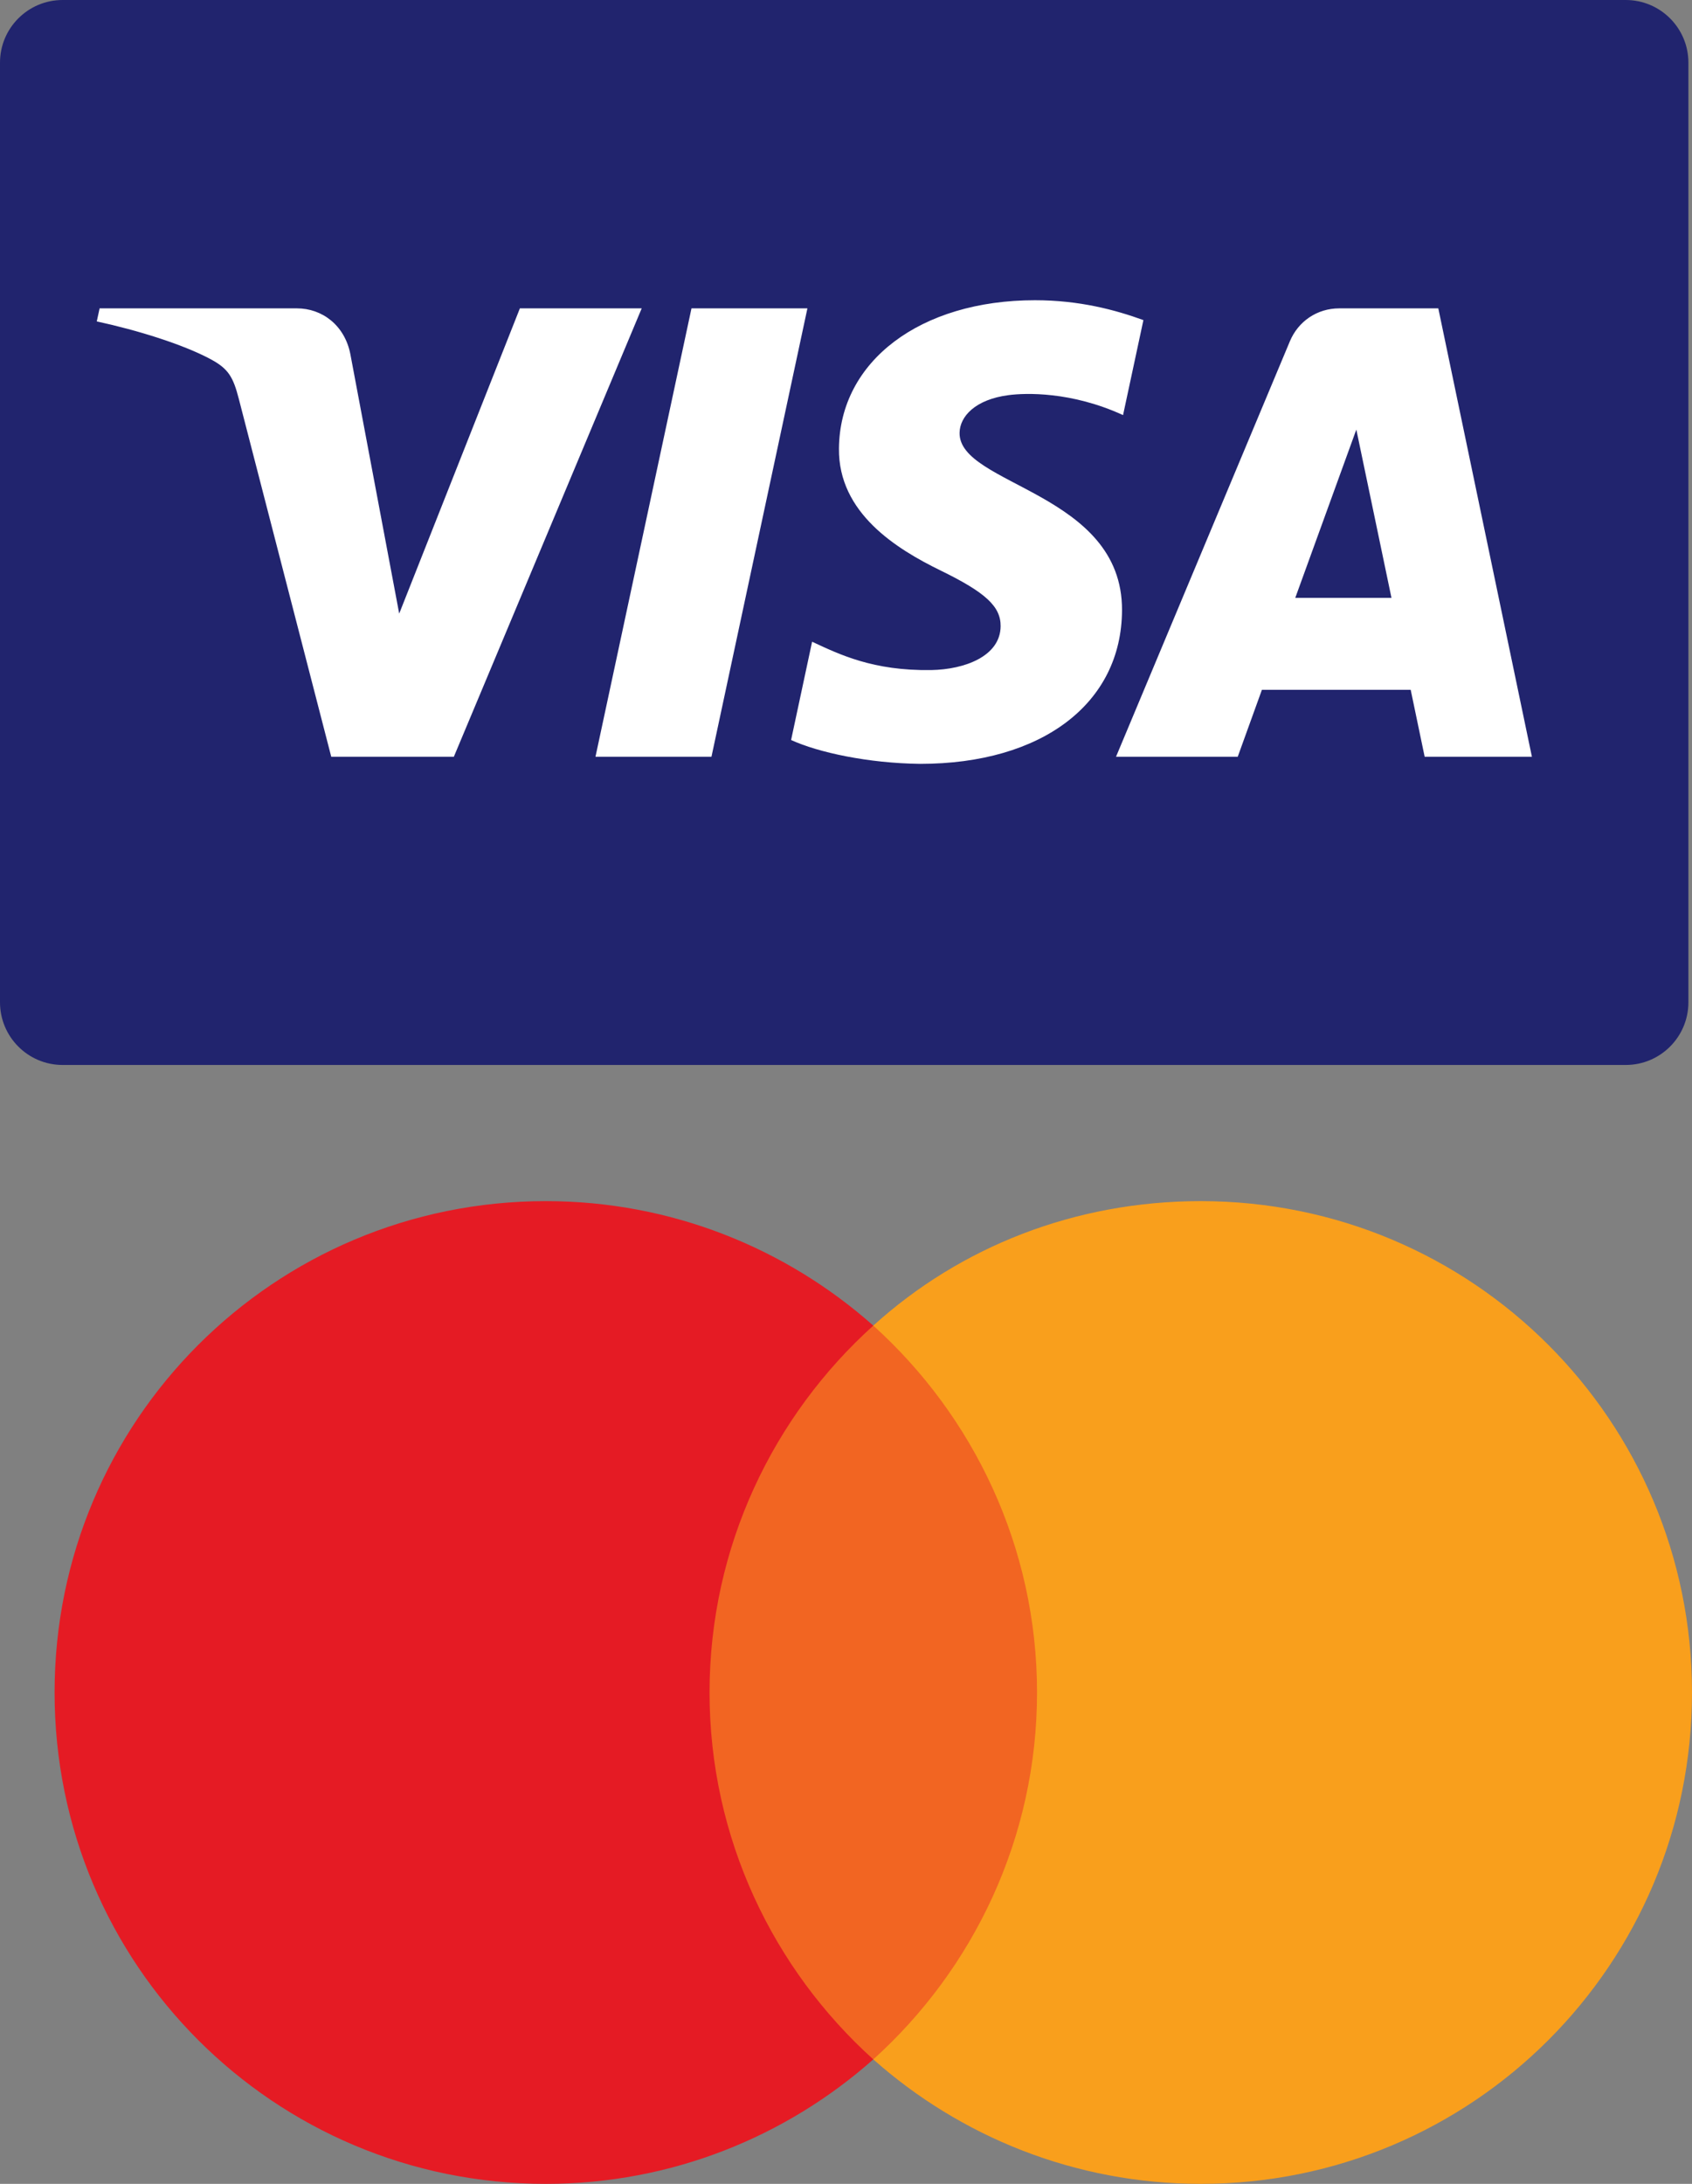
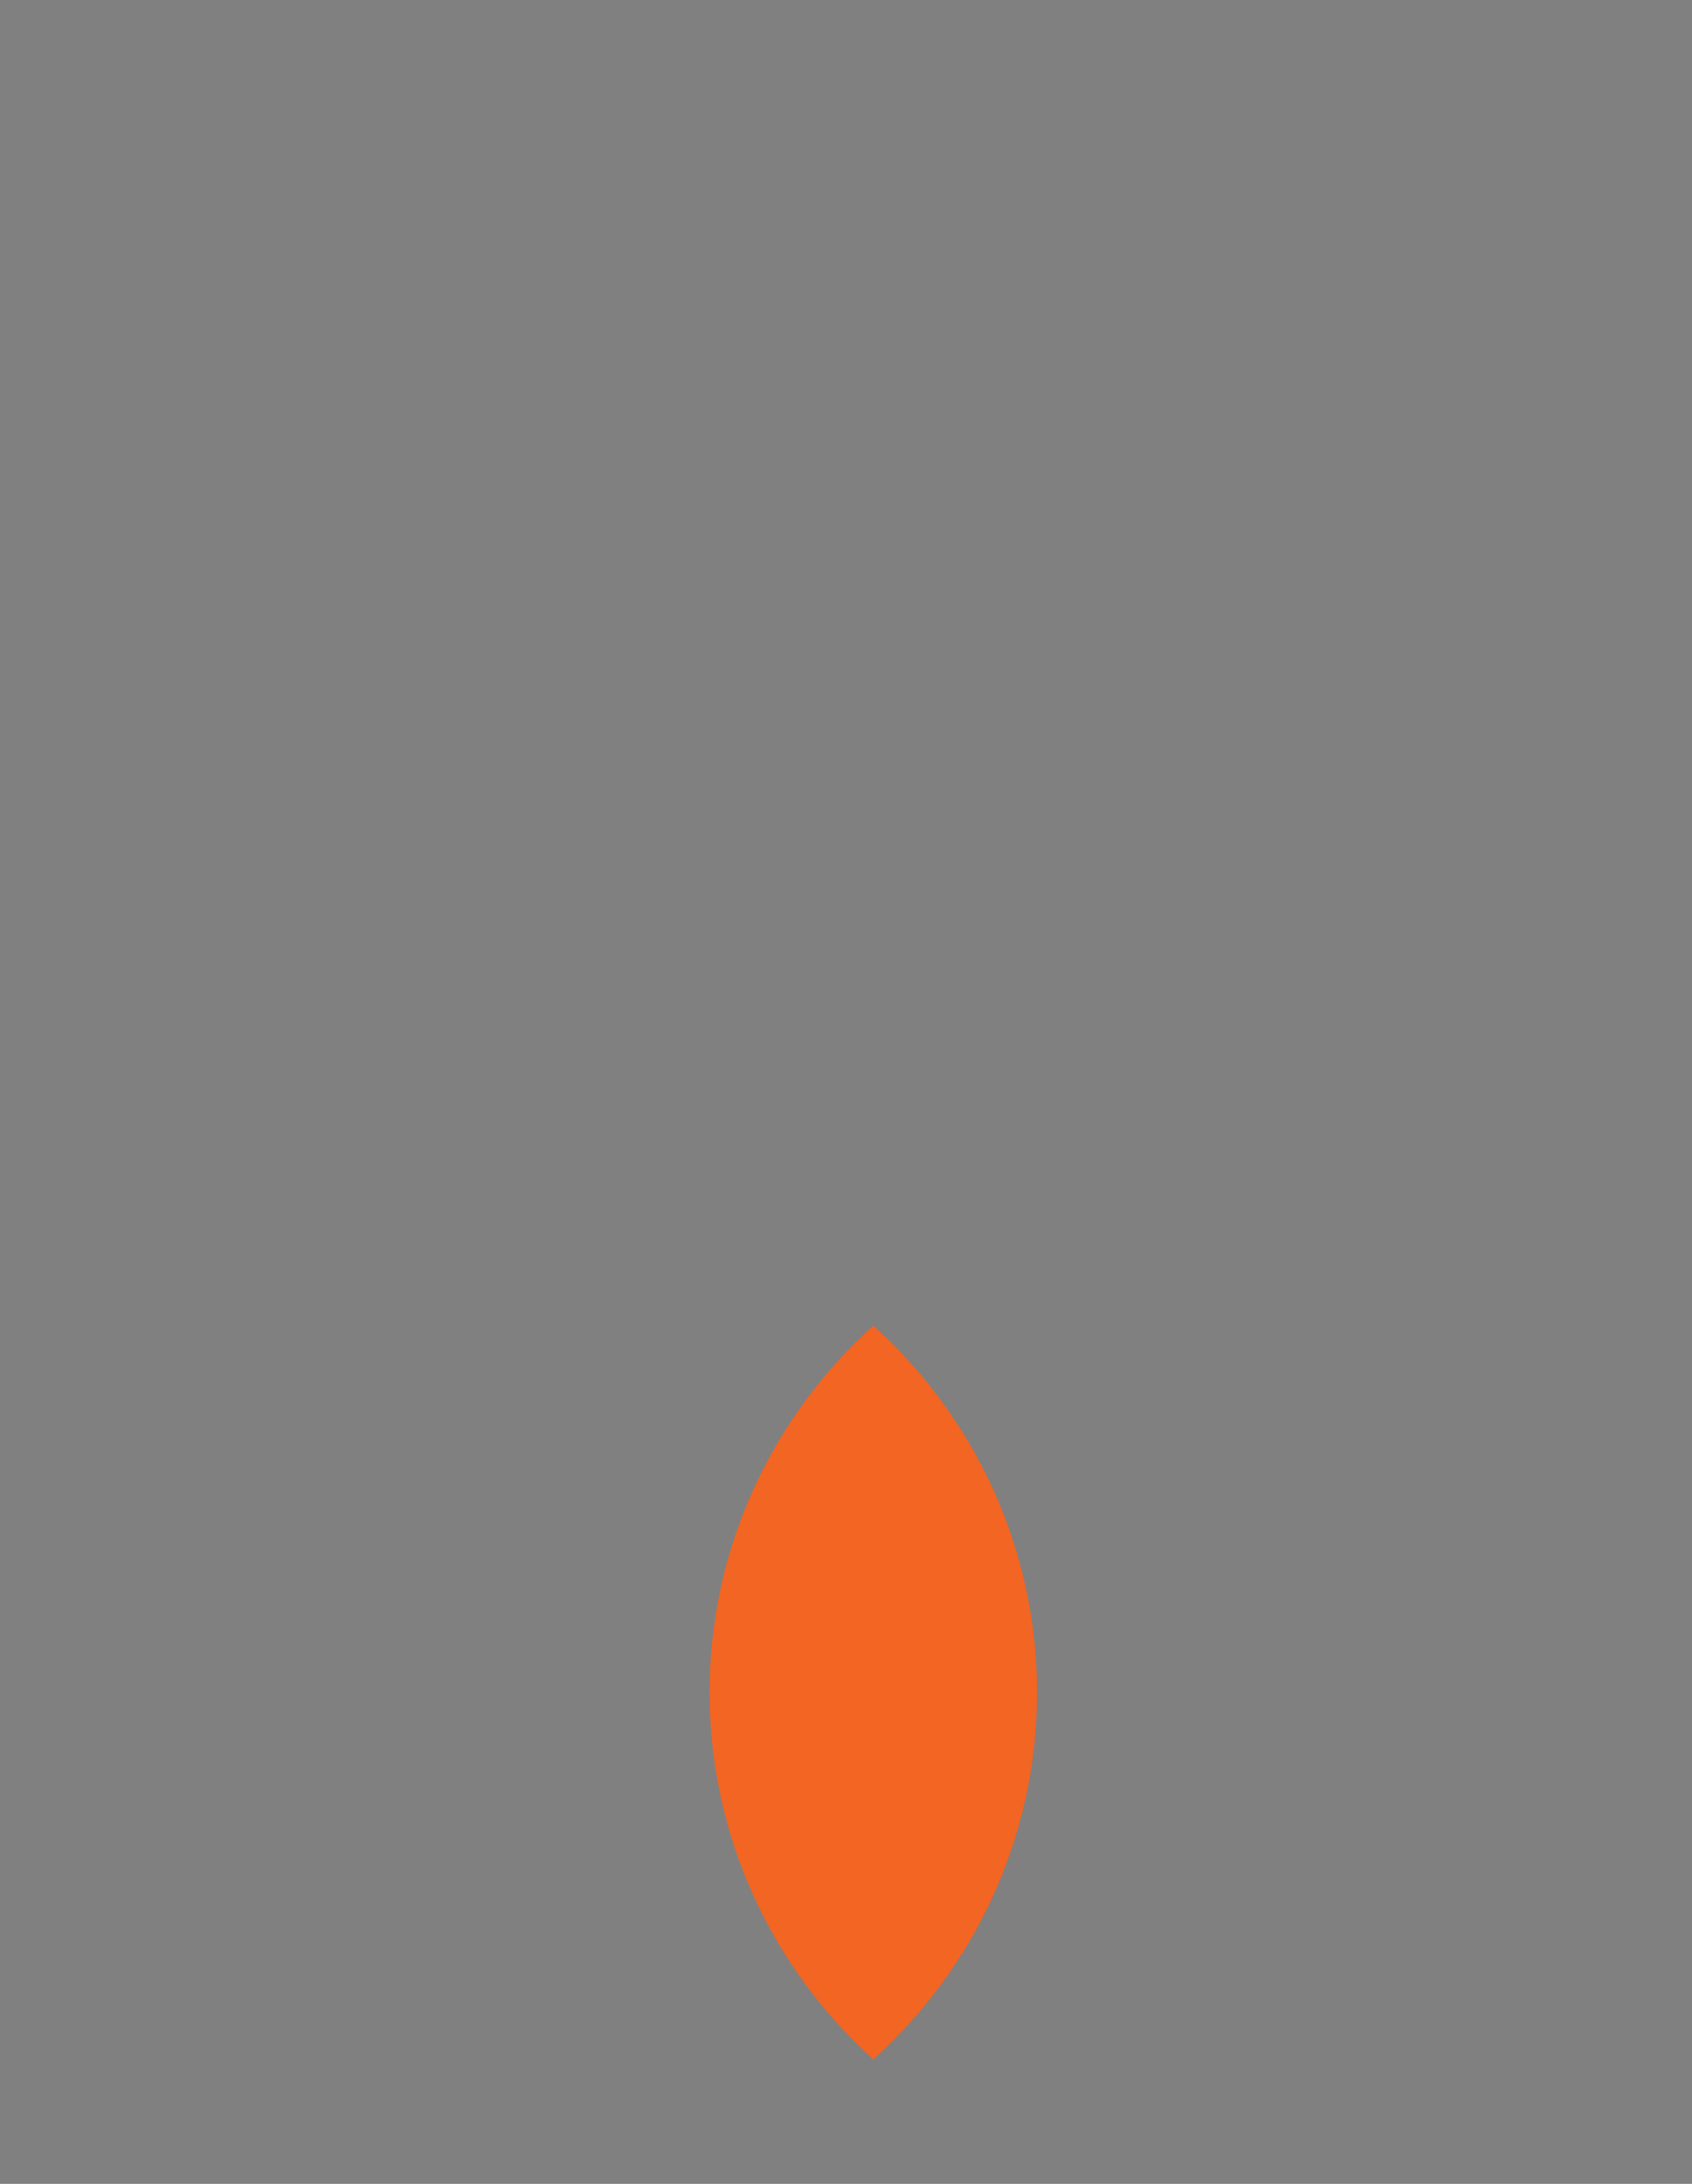
<svg xmlns="http://www.w3.org/2000/svg" width="31" height="40" viewBox="0 0 31 40" fill="none">
  <rect x="0" y="0" width="31" height="40" fill="#808080" stroke="none" />
  <g id="Group 835">
    <g id="Group">
-       <path id="Vector" d="M30.934 18.358C30.934 18.992 30.42 19.506 29.786 19.506H1.147C0.514 19.506 0 18.992 0 18.358V1.147C0 0.514 0.514 0 1.147 0H29.786C30.42 0 30.934 0.514 30.934 1.147L30.934 18.358Z" fill="#21246E" />
-       <path id="Vector_2" d="M11.757 5.648L8.315 13.861H6.069L4.376 7.308C4.272 6.903 4.183 6.756 3.87 6.585C3.359 6.308 2.517 6.048 1.773 5.887L1.825 5.648H5.44C5.901 5.648 6.315 5.956 6.419 6.486L7.314 11.239L9.525 5.648L11.757 5.648ZM20.557 11.179C20.567 9.012 17.559 8.894 17.581 7.925C17.586 7.629 17.867 7.316 18.481 7.237C18.786 7.197 19.625 7.167 20.576 7.603L20.949 5.863C20.437 5.677 19.779 5.499 18.962 5.499C16.862 5.499 15.384 6.616 15.371 8.214C15.357 9.396 16.426 10.055 17.232 10.449C18.059 10.852 18.336 11.109 18.333 11.47C18.328 12.021 17.673 12.262 17.062 12.273C15.994 12.29 15.374 11.984 14.879 11.754L14.494 13.554C14.99 13.782 15.908 13.98 16.858 13.991C19.09 13.991 20.549 12.886 20.557 11.179ZM26.102 13.861H28.067L26.352 5.648H24.538C24.13 5.648 23.786 5.886 23.633 6.25L20.447 13.861H22.677L23.12 12.635H25.846L26.102 13.861ZM23.731 10.951L24.85 7.868L25.494 10.951H23.731ZM14.793 5.648L13.035 13.861H10.91L12.669 5.648H14.793V5.648Z" fill="white" />
-     </g>
+       </g>
    <g id="Group 109">
      <g id="Group_2">
        <g id="Group_3">
-           <path id="Vector_3" d="M16 37.72C14.41 39.13 12.31 40 10 40C5.02 40 1 35.98 1 31C1 26.02 5.02 22 10 22C12.31 22 14.41 22.87 16 24.28V37.72Z" fill="#E51B24" />
-         </g>
+           </g>
      </g>
      <g id="Group_4">
        <g id="Group_5">
-           <path id="Vector_4" d="M16 24.28C17.59 22.84 19.69 22 22 22C26.98 22 31 26.02 31 31C31 35.98 26.98 40 22 40C19.69 40 17.59 39.13 16 37.72V24.28Z" fill="#F99F1C" />
-         </g>
+           </g>
      </g>
      <g id="Group_6">
        <path id="Vector_5" d="M13 31C13 33.67 14.17 36.07 16 37.72C17.83 36.07 19 33.67 19 31C19 28.33 17.83 25.93 16 24.28C14.17 25.93 13 28.33 13 31Z" fill="#F26522" />
      </g>
    </g>
  </g>
</svg>